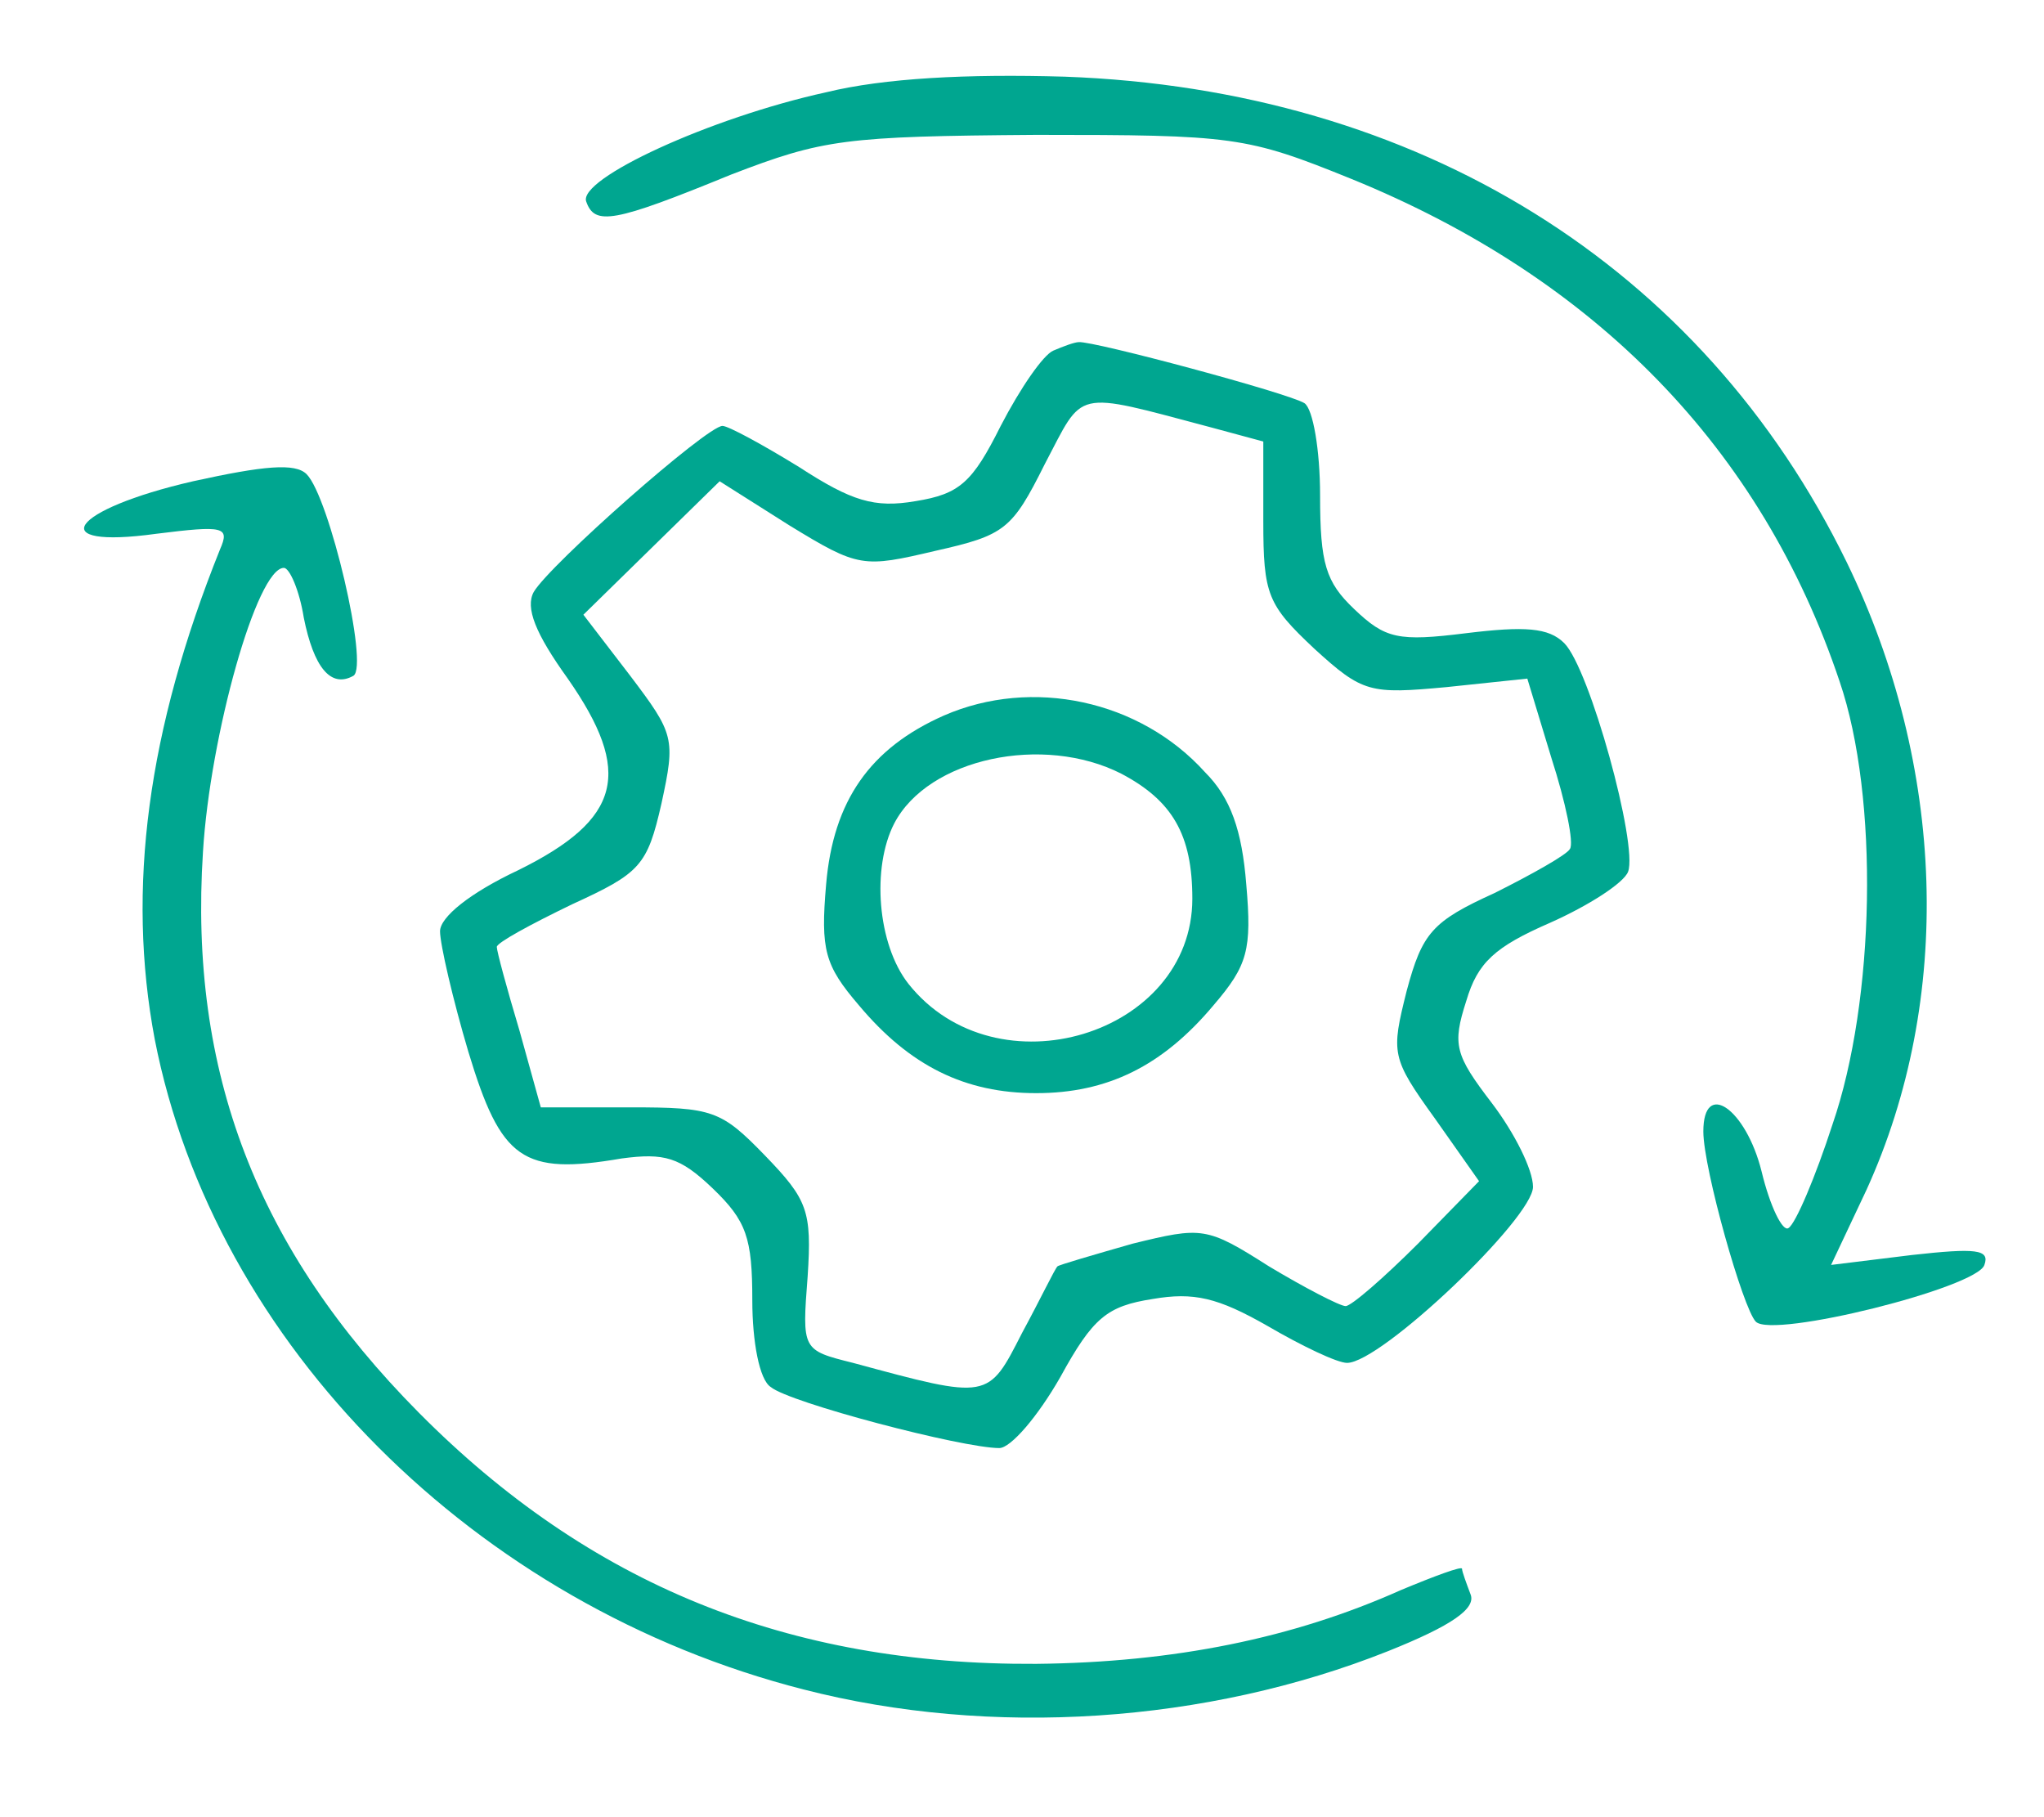
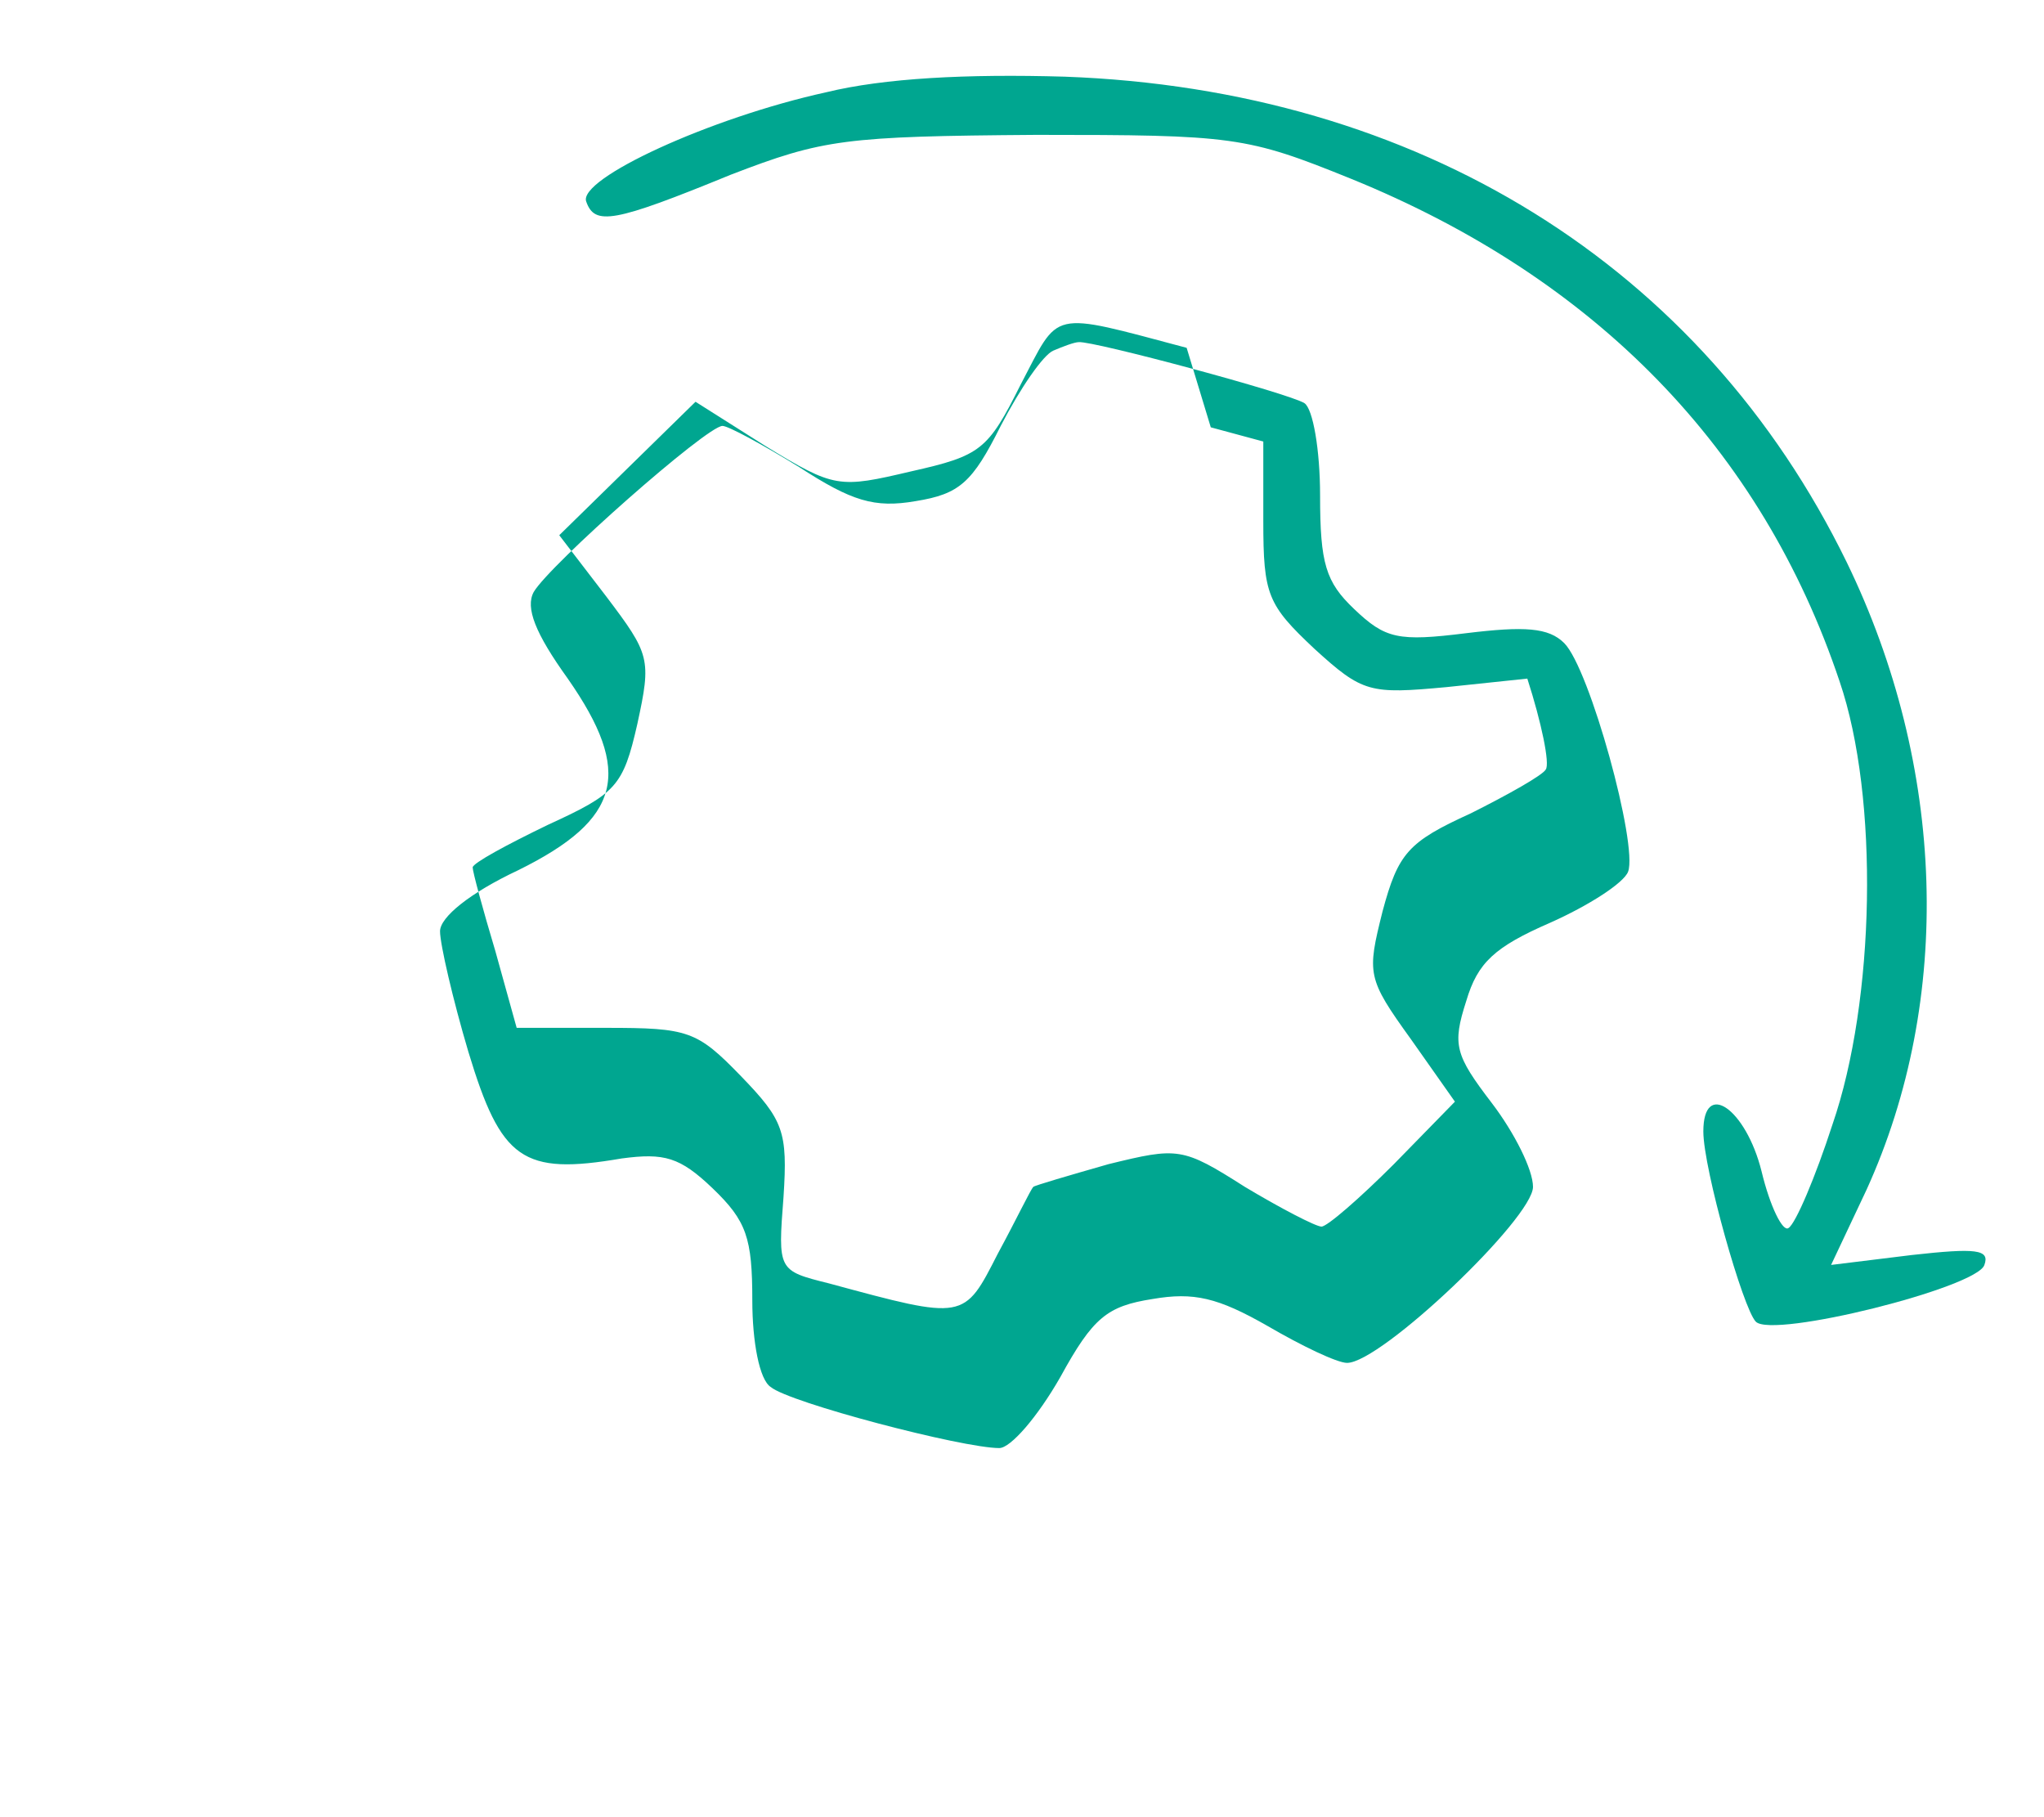
<svg xmlns="http://www.w3.org/2000/svg" width="144" height="128" preserveAspectRatio="xMidYMid meet">
  <g>
    <title>background</title>
-     <rect fill="none" id="canvas_background" height="402" width="582" y="-1" x="-1" />
  </g>
  <g>
    <title>Layer 1</title>
    <path fill="#00a690" id="svg_2" d="m58.2,6.5c-8.2,1.8 -17.5,6.1 -16.9,7.7c0.6,1.7 1.9,1.5 10.2,-1.9c6.5,-2.5 8,-2.7 21.5,-2.8c13.9,0 14.8,0.1 22.2,3.1c17.2,7 28.9,19 34.4,35.4c2.8,8.2 2.5,22.5 -0.5,31.2c-1.2,3.7 -2.6,7 -3.1,7.3c-0.4,0.3 -1.3,-1.5 -1.9,-4c-1.1,-4.4 -4.1,-6.5 -4.1,-2.8c0,2.6 2.8,12.5 3.7,13.4c1.2,1.2 15.6,-2.4 16.1,-4c0.4,-1.1 -0.6,-1.2 -5.1,-0.7l-5.7,0.7l2.5,-5.3c6.1,-13.4 5.6,-29.8 -1.4,-44.2c-10.2,-20.9 -30.2,-33.3 -55.1,-34.2c-6.9,-0.2 -12.7,0.1 -16.8,1.1z" />
-     <path fill="#00a690" id="svg_3" d="m74.2,24.7c-0.7,0.3 -2.3,2.6 -3.7,5.3c-2,4 -2.9,4.8 -6,5.3c-2.9,0.5 -4.5,0 -8.2,-2.4c-2.6,-1.6 -5,-2.9 -5.4,-2.9c-1.1,0 -12.2,9.8 -13.3,11.7c-0.6,1.1 0.1,2.9 2.4,6.1c4.6,6.6 3.8,9.9 -3.5,13.5c-3.4,1.6 -5.5,3.3 -5.5,4.3c0,0.9 0.9,4.8 2,8.5c2.3,7.6 3.8,8.7 10.8,7.5c3,-0.4 4.1,-0.1 6.4,2.1c2.4,2.3 2.8,3.5 2.8,7.9c0,2.9 0.5,5.6 1.3,6.1c1.3,1.1 13.5,4.3 16.1,4.3c0.8,0 2.7,-2.2 4.3,-5c2.3,-4.2 3.3,-5 6.5,-5.5c2.9,-0.5 4.6,-0.1 8.1,1.9c2.4,1.4 4.9,2.6 5.6,2.6c2.4,0 13.1,-10.2 13.1,-12.4c0,-1.2 -1.3,-3.8 -2.9,-5.9c-2.6,-3.4 -2.8,-4.1 -1.8,-7.2c0.8,-2.7 2,-3.8 5.9,-5.5c2.7,-1.2 5.2,-2.8 5.5,-3.6c0.7,-1.9 -2.7,-14.3 -4.5,-16.1c-1.1,-1.1 -2.8,-1.2 -6.9,-0.7c-4.8,0.6 -5.7,0.4 -7.9,-1.7c-2,-1.9 -2.4,-3.2 -2.4,-8c0,-3.2 -0.5,-6.1 -1.1,-6.5c-1.1,-0.7 -14.9,-4.4 -15.9,-4.3c-0.3,0 -1.1,0.3 -1.8,0.6zm11.1,5.4l3.7,1l0,5.6c0,5.2 0.3,5.9 3.6,9c3.4,3.1 3.9,3.2 9.3,2.7l5.7,-0.6l1.7,5.6c1,3.1 1.6,6 1.3,6.4c-0.2,0.4 -2.7,1.8 -5.3,3.1c-4.4,2 -5.1,2.8 -6.2,6.9c-1.1,4.4 -1.1,4.7 2,9l3.1,4.4l-4.3,4.4c-2.4,2.4 -4.7,4.4 -5.1,4.4c-0.4,0 -2.9,-1.3 -5.4,-2.8c-4.4,-2.8 -4.7,-2.8 -9.6,-1.6c-2.8,0.8 -5.2,1.5 -5.3,1.6c-0.2,0.2 -1.2,2.3 -2.5,4.7c-2.4,4.7 -2.3,4.7 -11.9,2.1c-3.6,-0.9 -3.6,-0.9 -3.2,-6.1c0.3,-4.6 0,-5.4 -3,-8.5c-3.1,-3.2 -3.7,-3.4 -9.5,-3.4l-6.3,0l-1.5,-5.4c-0.9,-3 -1.6,-5.6 -1.6,-5.9c0,-0.3 2.4,-1.6 5.3,-3c4.8,-2.2 5.3,-2.7 6.3,-7.1c1,-4.6 0.9,-4.9 -2.2,-9l-3.3,-4.3l4.8,-4.7l4.8,-4.7l4.9,3.1c4.9,3 5.2,3 10.3,1.8c4.9,-1.1 5.4,-1.5 7.7,-6.1c2.8,-5.3 1.9,-5.2 11.7,-2.6z" />
-     <path fill="#00a690" id="svg_4" d="m66.5,50.4c-5.2,2.3 -7.8,6 -8.3,11.9c-0.4,4.6 -0.1,5.7 2.3,8.5c3.6,4.3 7.5,6.2 12.5,6.2c5,0 8.9,-1.9 12.5,-6.2c2.4,-2.8 2.7,-3.9 2.3,-8.5c-0.3,-3.8 -1.1,-6.1 -2.9,-7.9c-4.6,-5.1 -12.2,-6.7 -18.4,-4zm12.5,4.1c3.6,1.9 5,4.3 5,8.8c0,9.6 -13.8,13.8 -20,6c-2.2,-2.8 -2.6,-8.2 -1,-11.3c2.4,-4.6 10.5,-6.3 16,-3.5z" />
-     <path fill="#00a690" id="svg_5" d="m13.6,33.9c-8.7,2 -10.6,4.8 -2.6,3.7c4.8,-0.6 5.2,-0.5 4.5,1.1c-5.1,12.7 -6.6,23.9 -4.6,34.5c4.2,21.5 22.6,39.9 45.7,45.8c13.2,3.4 28.4,2.4 41.2,-2.7c4.5,-1.8 6.2,-3 5.8,-4c-0.3,-0.8 -0.6,-1.6 -0.6,-1.8c0,-0.2 -1.9,0.5 -4.3,1.5c-7.6,3.4 -16,5.1 -25.7,5.2c-17.5,0.1 -31.5,-5.6 -43.5,-17.7c-11.4,-11.5 -16.2,-24 -15.2,-39.5c0.5,-8.2 3.8,-20 5.7,-20c0.4,0 1.1,1.6 1.4,3.5c0.7,3.5 1.9,5 3.5,4.1c1.1,-0.7 -1.7,-12.6 -3.3,-14.2c-0.8,-0.8 -3,-0.6 -8,0.5z" />
+     <path fill="#00a690" id="svg_3" d="m74.2,24.7c-0.7,0.3 -2.3,2.6 -3.7,5.3c-2,4 -2.9,4.8 -6,5.3c-2.9,0.5 -4.5,0 -8.2,-2.4c-2.6,-1.6 -5,-2.9 -5.4,-2.9c-1.1,0 -12.2,9.8 -13.3,11.7c-0.6,1.1 0.1,2.9 2.4,6.1c4.6,6.6 3.8,9.9 -3.5,13.5c-3.4,1.6 -5.5,3.3 -5.5,4.3c0,0.9 0.9,4.8 2,8.5c2.3,7.6 3.8,8.7 10.8,7.5c3,-0.4 4.1,-0.1 6.4,2.1c2.4,2.3 2.8,3.5 2.8,7.9c0,2.9 0.5,5.6 1.3,6.1c1.3,1.1 13.5,4.3 16.1,4.3c0.8,0 2.7,-2.2 4.3,-5c2.3,-4.2 3.3,-5 6.5,-5.5c2.9,-0.5 4.6,-0.1 8.1,1.9c2.4,1.4 4.9,2.6 5.6,2.6c2.4,0 13.1,-10.2 13.1,-12.4c0,-1.2 -1.3,-3.8 -2.9,-5.9c-2.6,-3.4 -2.8,-4.1 -1.8,-7.2c0.8,-2.7 2,-3.8 5.9,-5.5c2.7,-1.2 5.2,-2.8 5.5,-3.6c0.7,-1.9 -2.7,-14.3 -4.5,-16.1c-1.1,-1.1 -2.8,-1.2 -6.9,-0.7c-4.8,0.6 -5.7,0.4 -7.9,-1.7c-2,-1.9 -2.4,-3.2 -2.4,-8c0,-3.2 -0.5,-6.1 -1.1,-6.5c-1.1,-0.7 -14.9,-4.4 -15.9,-4.3c-0.3,0 -1.1,0.3 -1.8,0.6zm11.1,5.4l3.7,1l0,5.6c0,5.2 0.3,5.9 3.6,9c3.4,3.1 3.9,3.2 9.3,2.7l5.7,-0.6c1,3.1 1.6,6 1.3,6.4c-0.2,0.4 -2.7,1.8 -5.3,3.1c-4.4,2 -5.1,2.8 -6.2,6.9c-1.1,4.4 -1.1,4.7 2,9l3.1,4.4l-4.3,4.4c-2.4,2.4 -4.7,4.4 -5.1,4.4c-0.4,0 -2.9,-1.3 -5.4,-2.8c-4.4,-2.8 -4.7,-2.8 -9.6,-1.6c-2.8,0.8 -5.2,1.5 -5.3,1.6c-0.2,0.2 -1.2,2.3 -2.5,4.7c-2.4,4.7 -2.3,4.7 -11.9,2.1c-3.6,-0.9 -3.6,-0.9 -3.2,-6.1c0.3,-4.6 0,-5.4 -3,-8.5c-3.1,-3.2 -3.7,-3.4 -9.5,-3.4l-6.3,0l-1.5,-5.4c-0.9,-3 -1.6,-5.6 -1.6,-5.9c0,-0.3 2.4,-1.6 5.3,-3c4.8,-2.2 5.3,-2.7 6.3,-7.1c1,-4.6 0.9,-4.9 -2.2,-9l-3.3,-4.3l4.8,-4.7l4.8,-4.7l4.9,3.1c4.9,3 5.2,3 10.3,1.8c4.9,-1.1 5.4,-1.5 7.7,-6.1c2.8,-5.3 1.9,-5.2 11.7,-2.6z" />
  </g>
</svg>